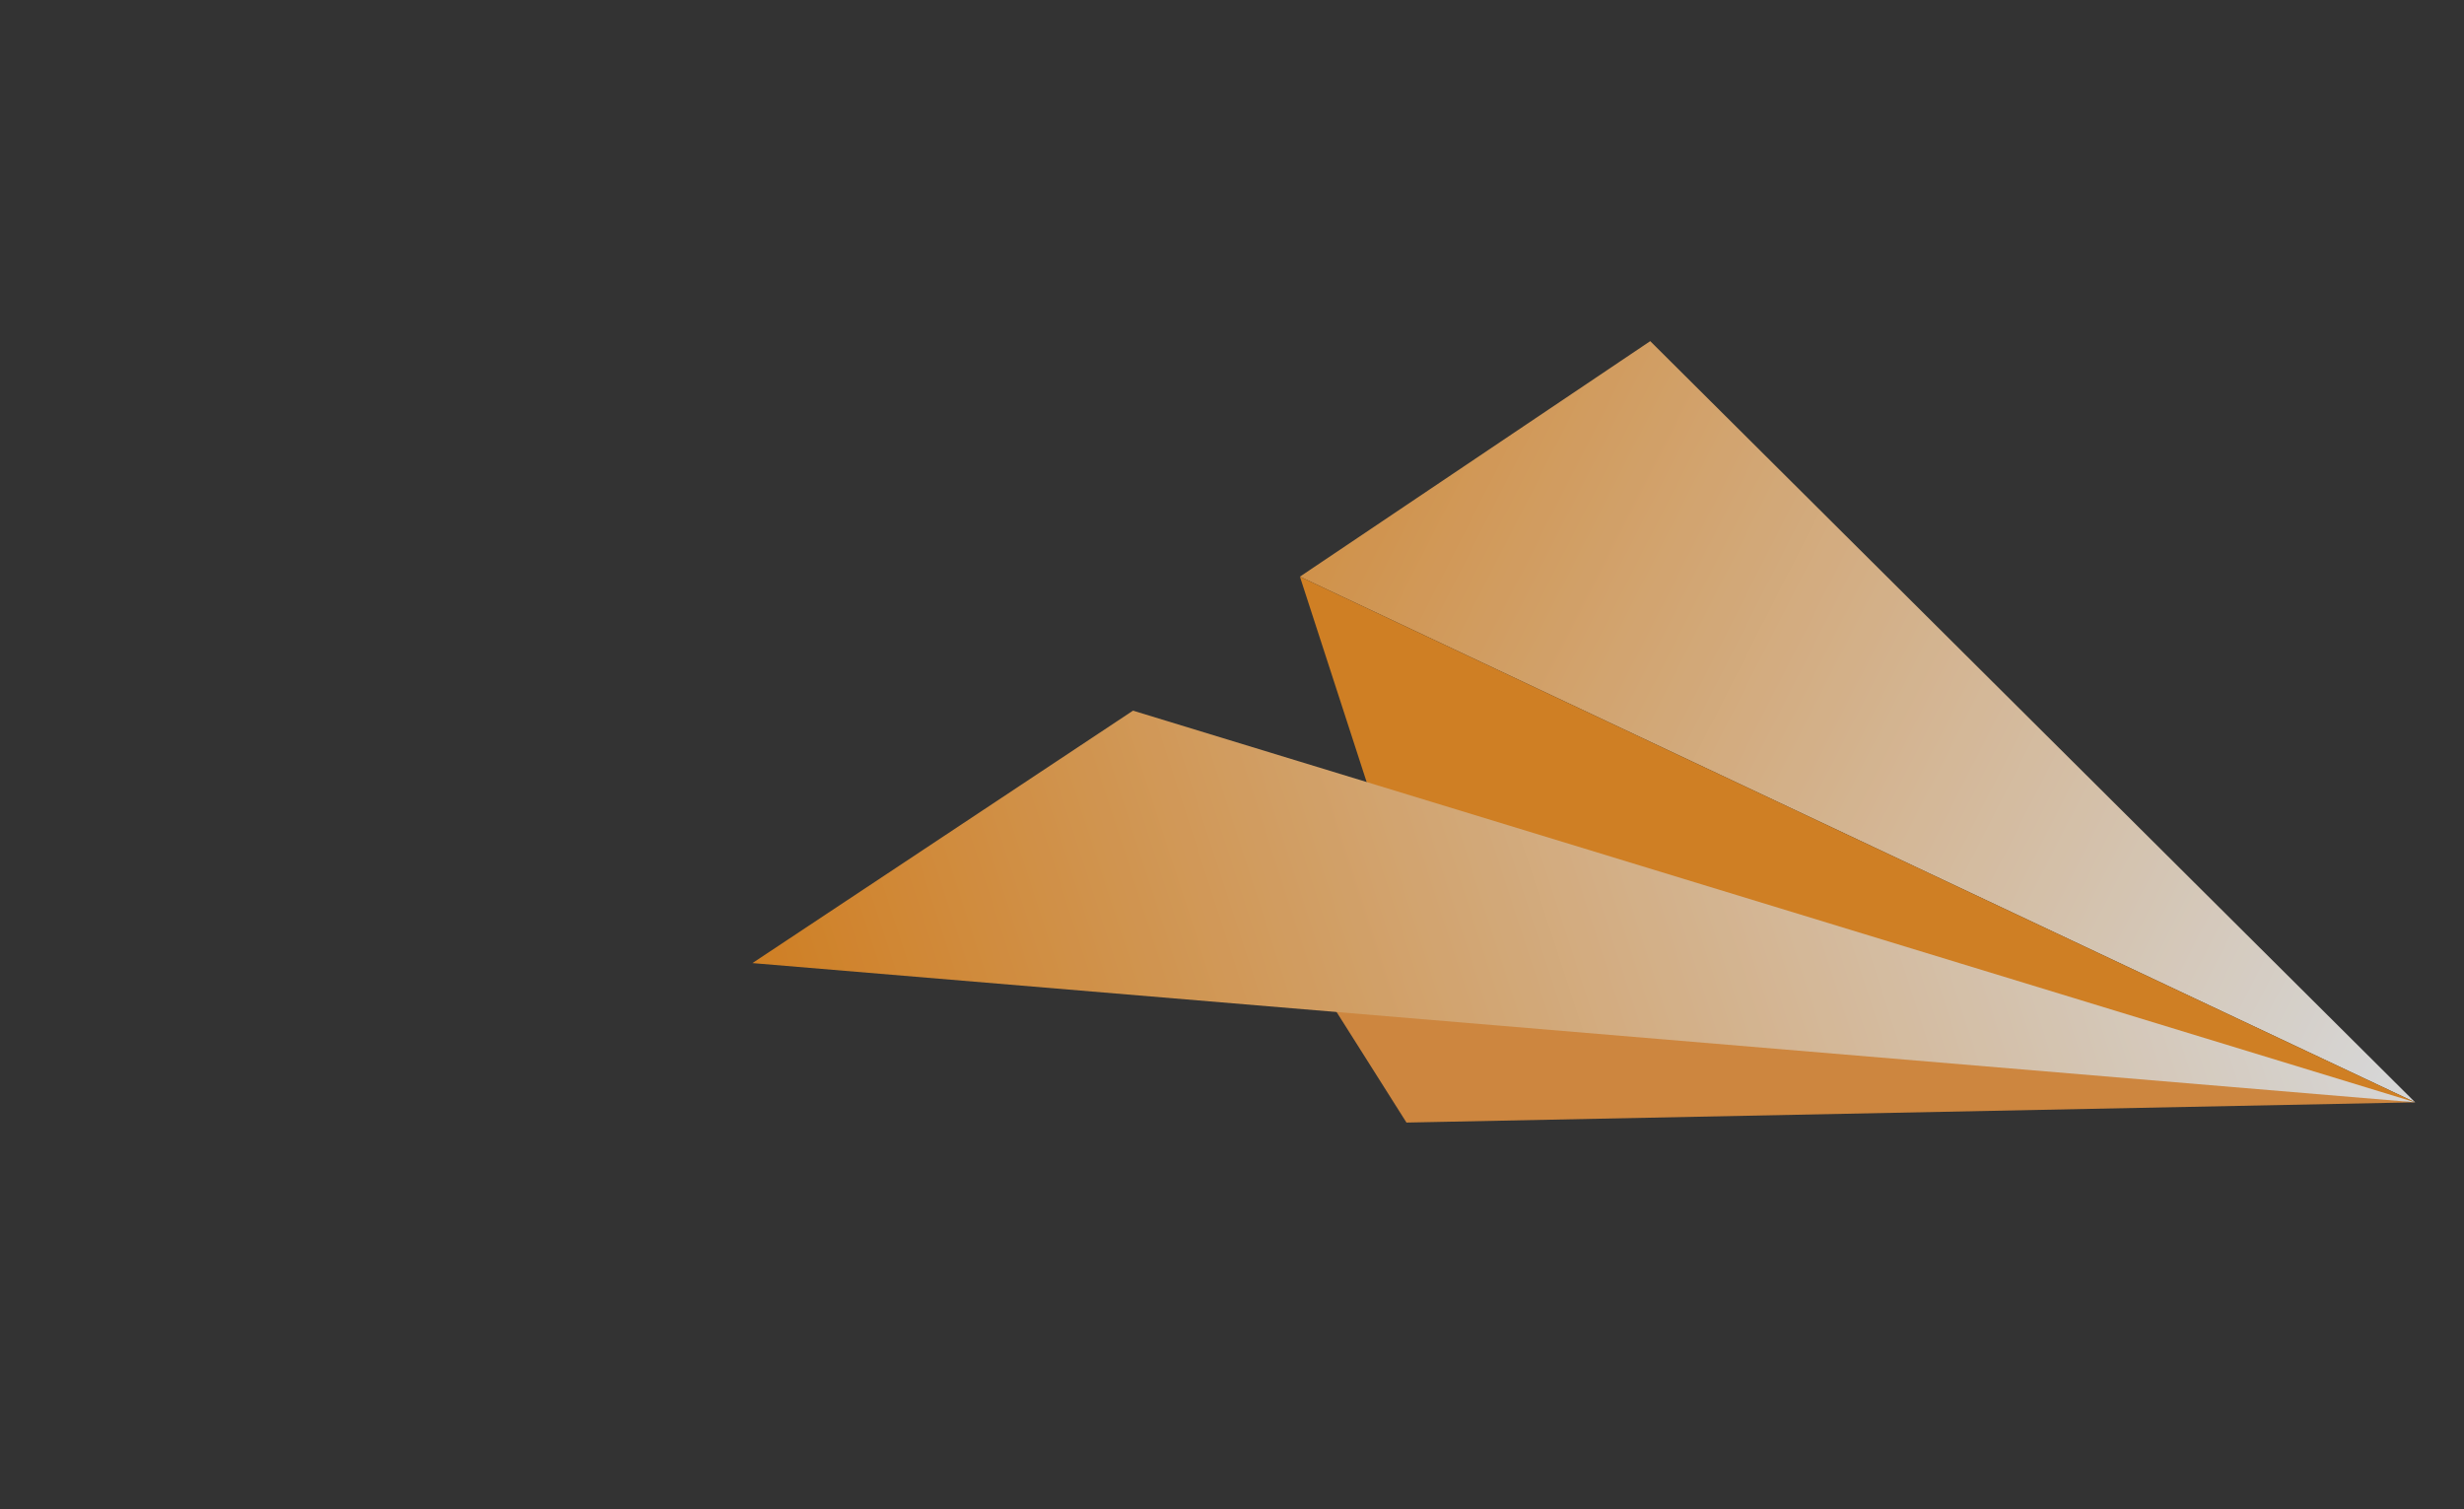
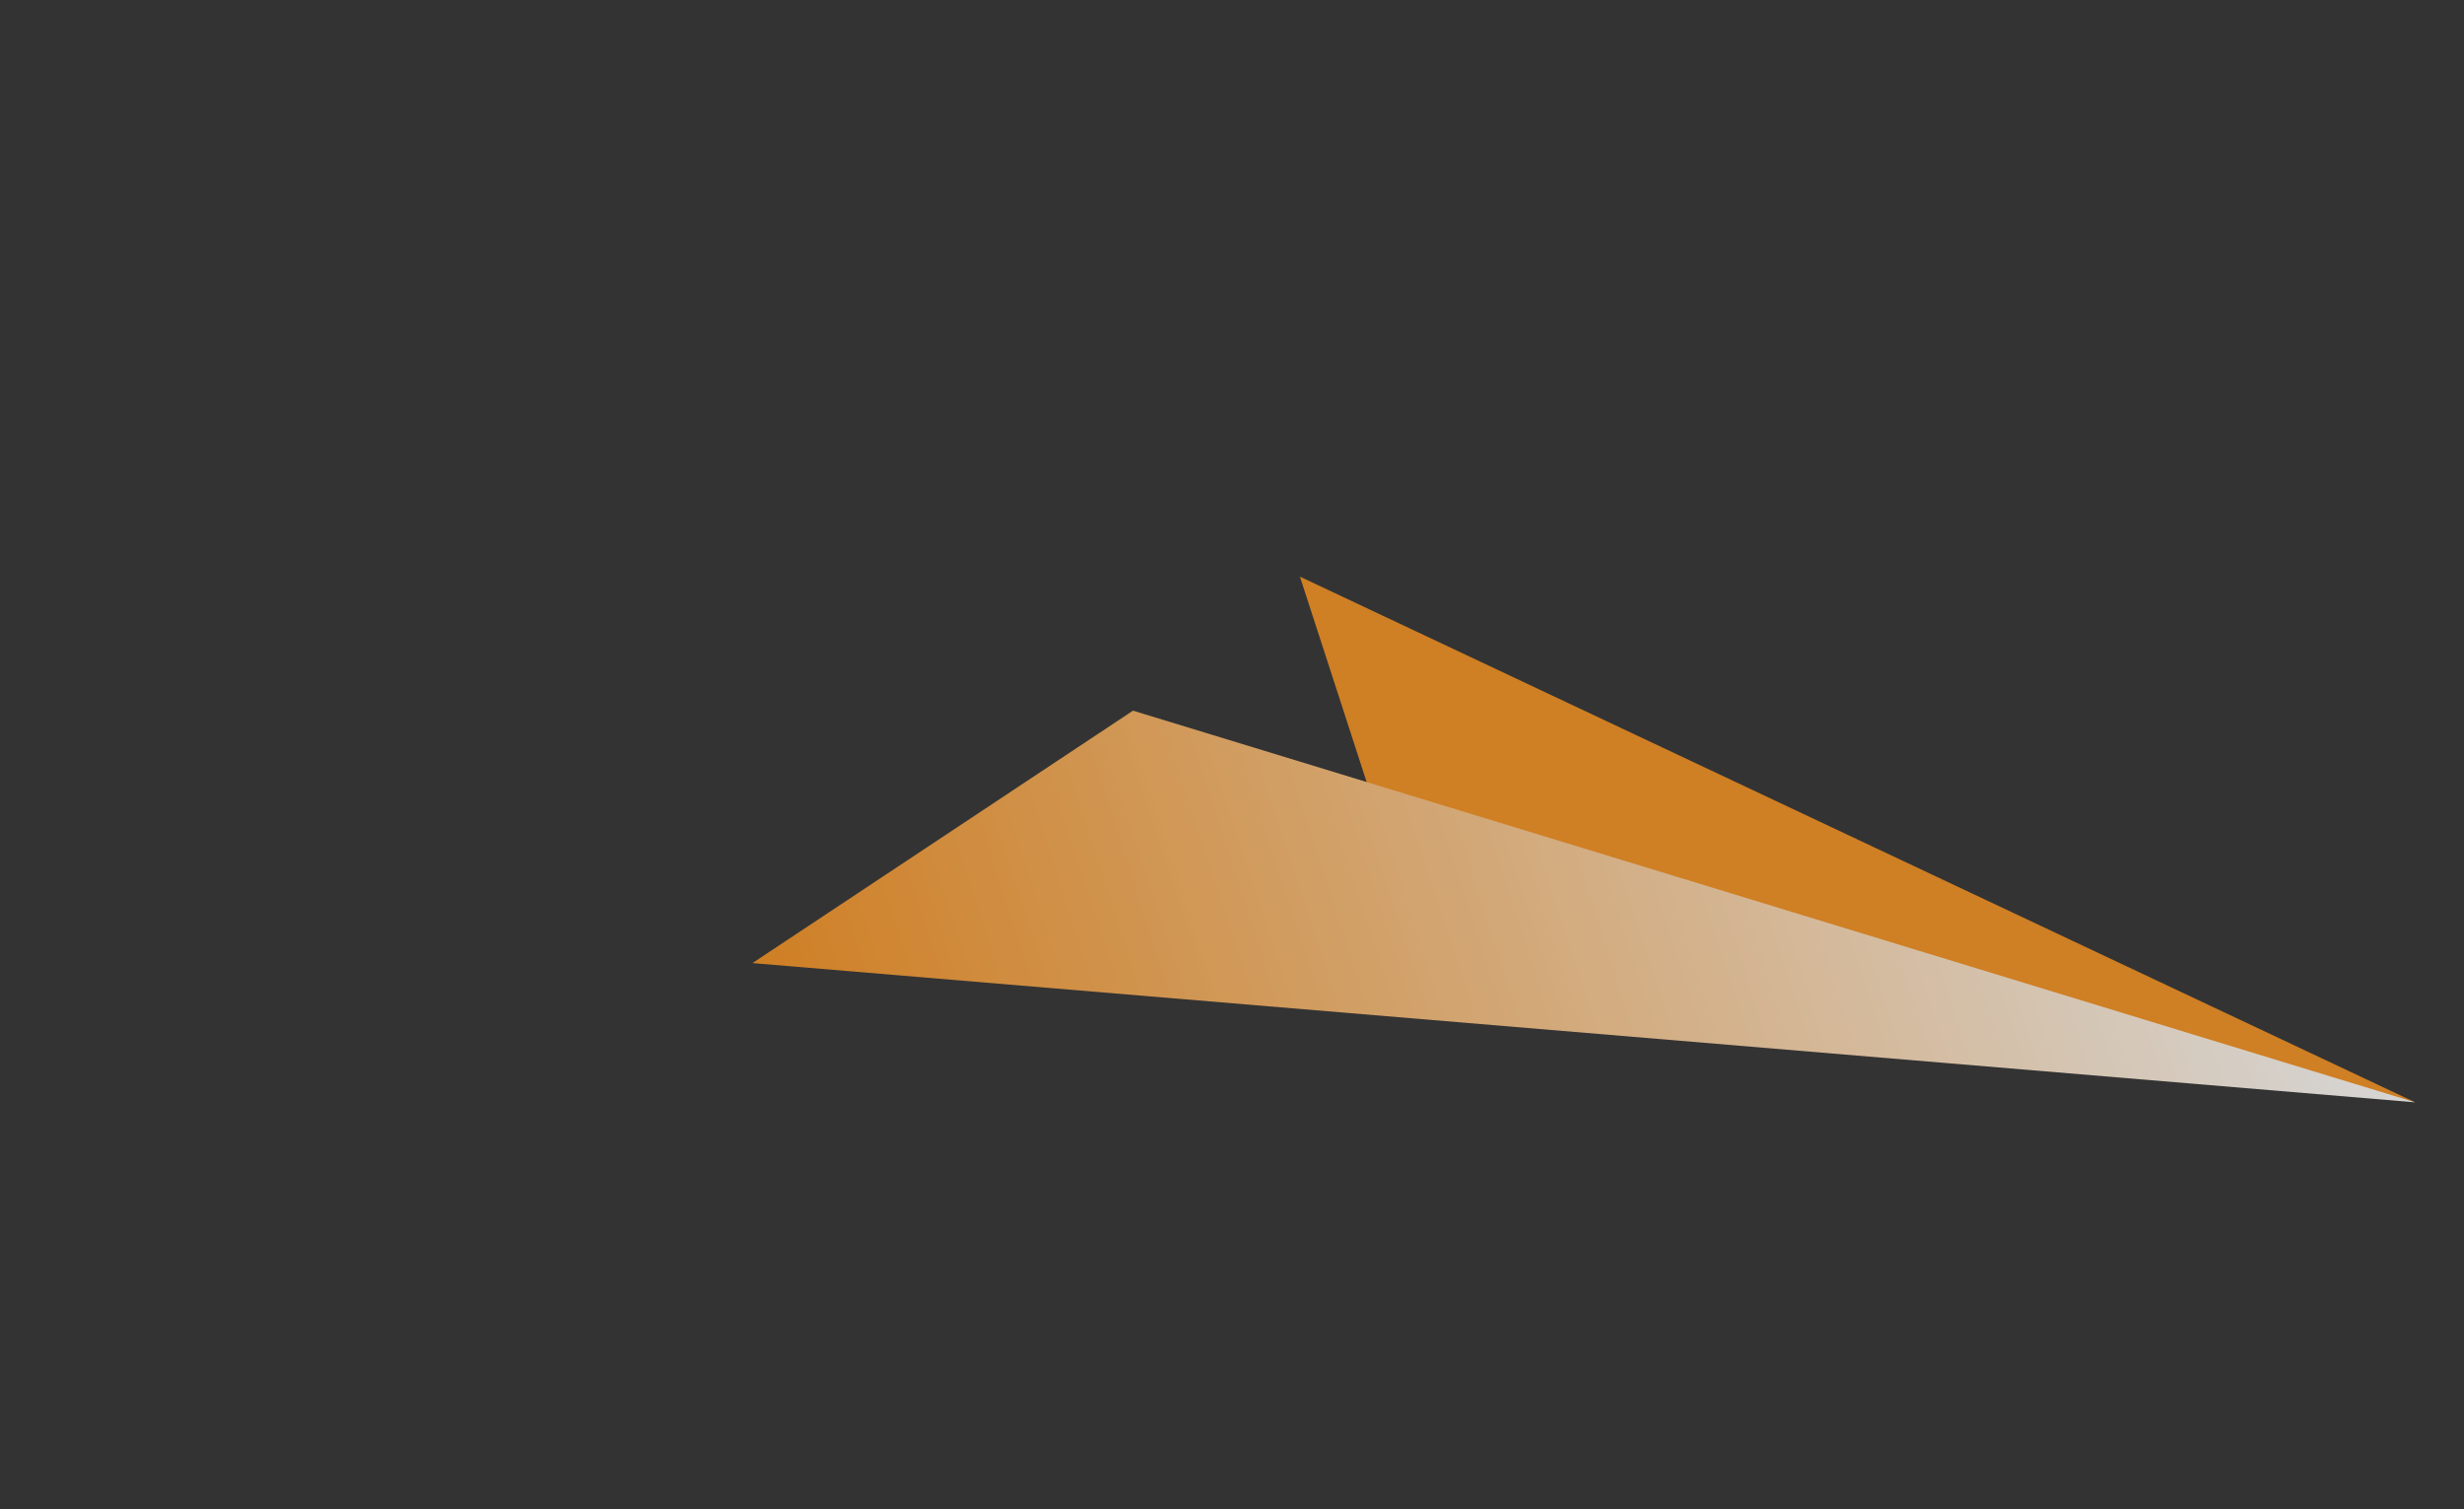
<svg xmlns="http://www.w3.org/2000/svg" width="400" height="245" viewBox="0 0 400 245" fill="none">
  <rect x="0" y="0" width="400" height="245" fill="#333333" stroke="none" />
  <g opacity="0.8" clip-path="url(#clip0_3949_11442)">
-     <path d="M267.895 55.38L392.067 178.942L211.027 93.606L267.895 55.38Z" fill="url(#paint0_linear_3949_11442)" />
-     <path d="M213.185 158.283L228.325 182.228L392.068 178.942L213.185 158.283Z" fill="#F49B42" />
    <path d="M211.026 93.606L227.12 143.155L392.067 178.942L211.026 93.606Z" fill="#F69220" />
    <path d="M183.929 115.362L392.066 178.943L122.145 156.341L183.929 115.362Z" fill="url(#paint1_linear_3949_11442)" />
  </g>
  <defs>
    <linearGradient id="paint0_linear_3949_11442" x1="397.267" y1="154.921" x2="177.405" y2="42.866" gradientUnits="userSpaceOnUse">
      <stop stop-color="white" />
      <stop offset="1" stop-color="#F69220" />
    </linearGradient>
    <linearGradient id="paint1_linear_3949_11442" x1="372.795" y1="119.61" x2="135.272" y2="196.757" gradientUnits="userSpaceOnUse">
      <stop stop-color="white" />
      <stop offset="1" stop-color="#F69220" />
    </linearGradient>
    <clipPath id="clip0_3949_11442">
      <rect width="405.352" height="212.378" fill="white" transform="matrix(-0.951 0.309 0.309 0.951 333.998 0.158)" />
    </clipPath>
  </defs>
</svg>